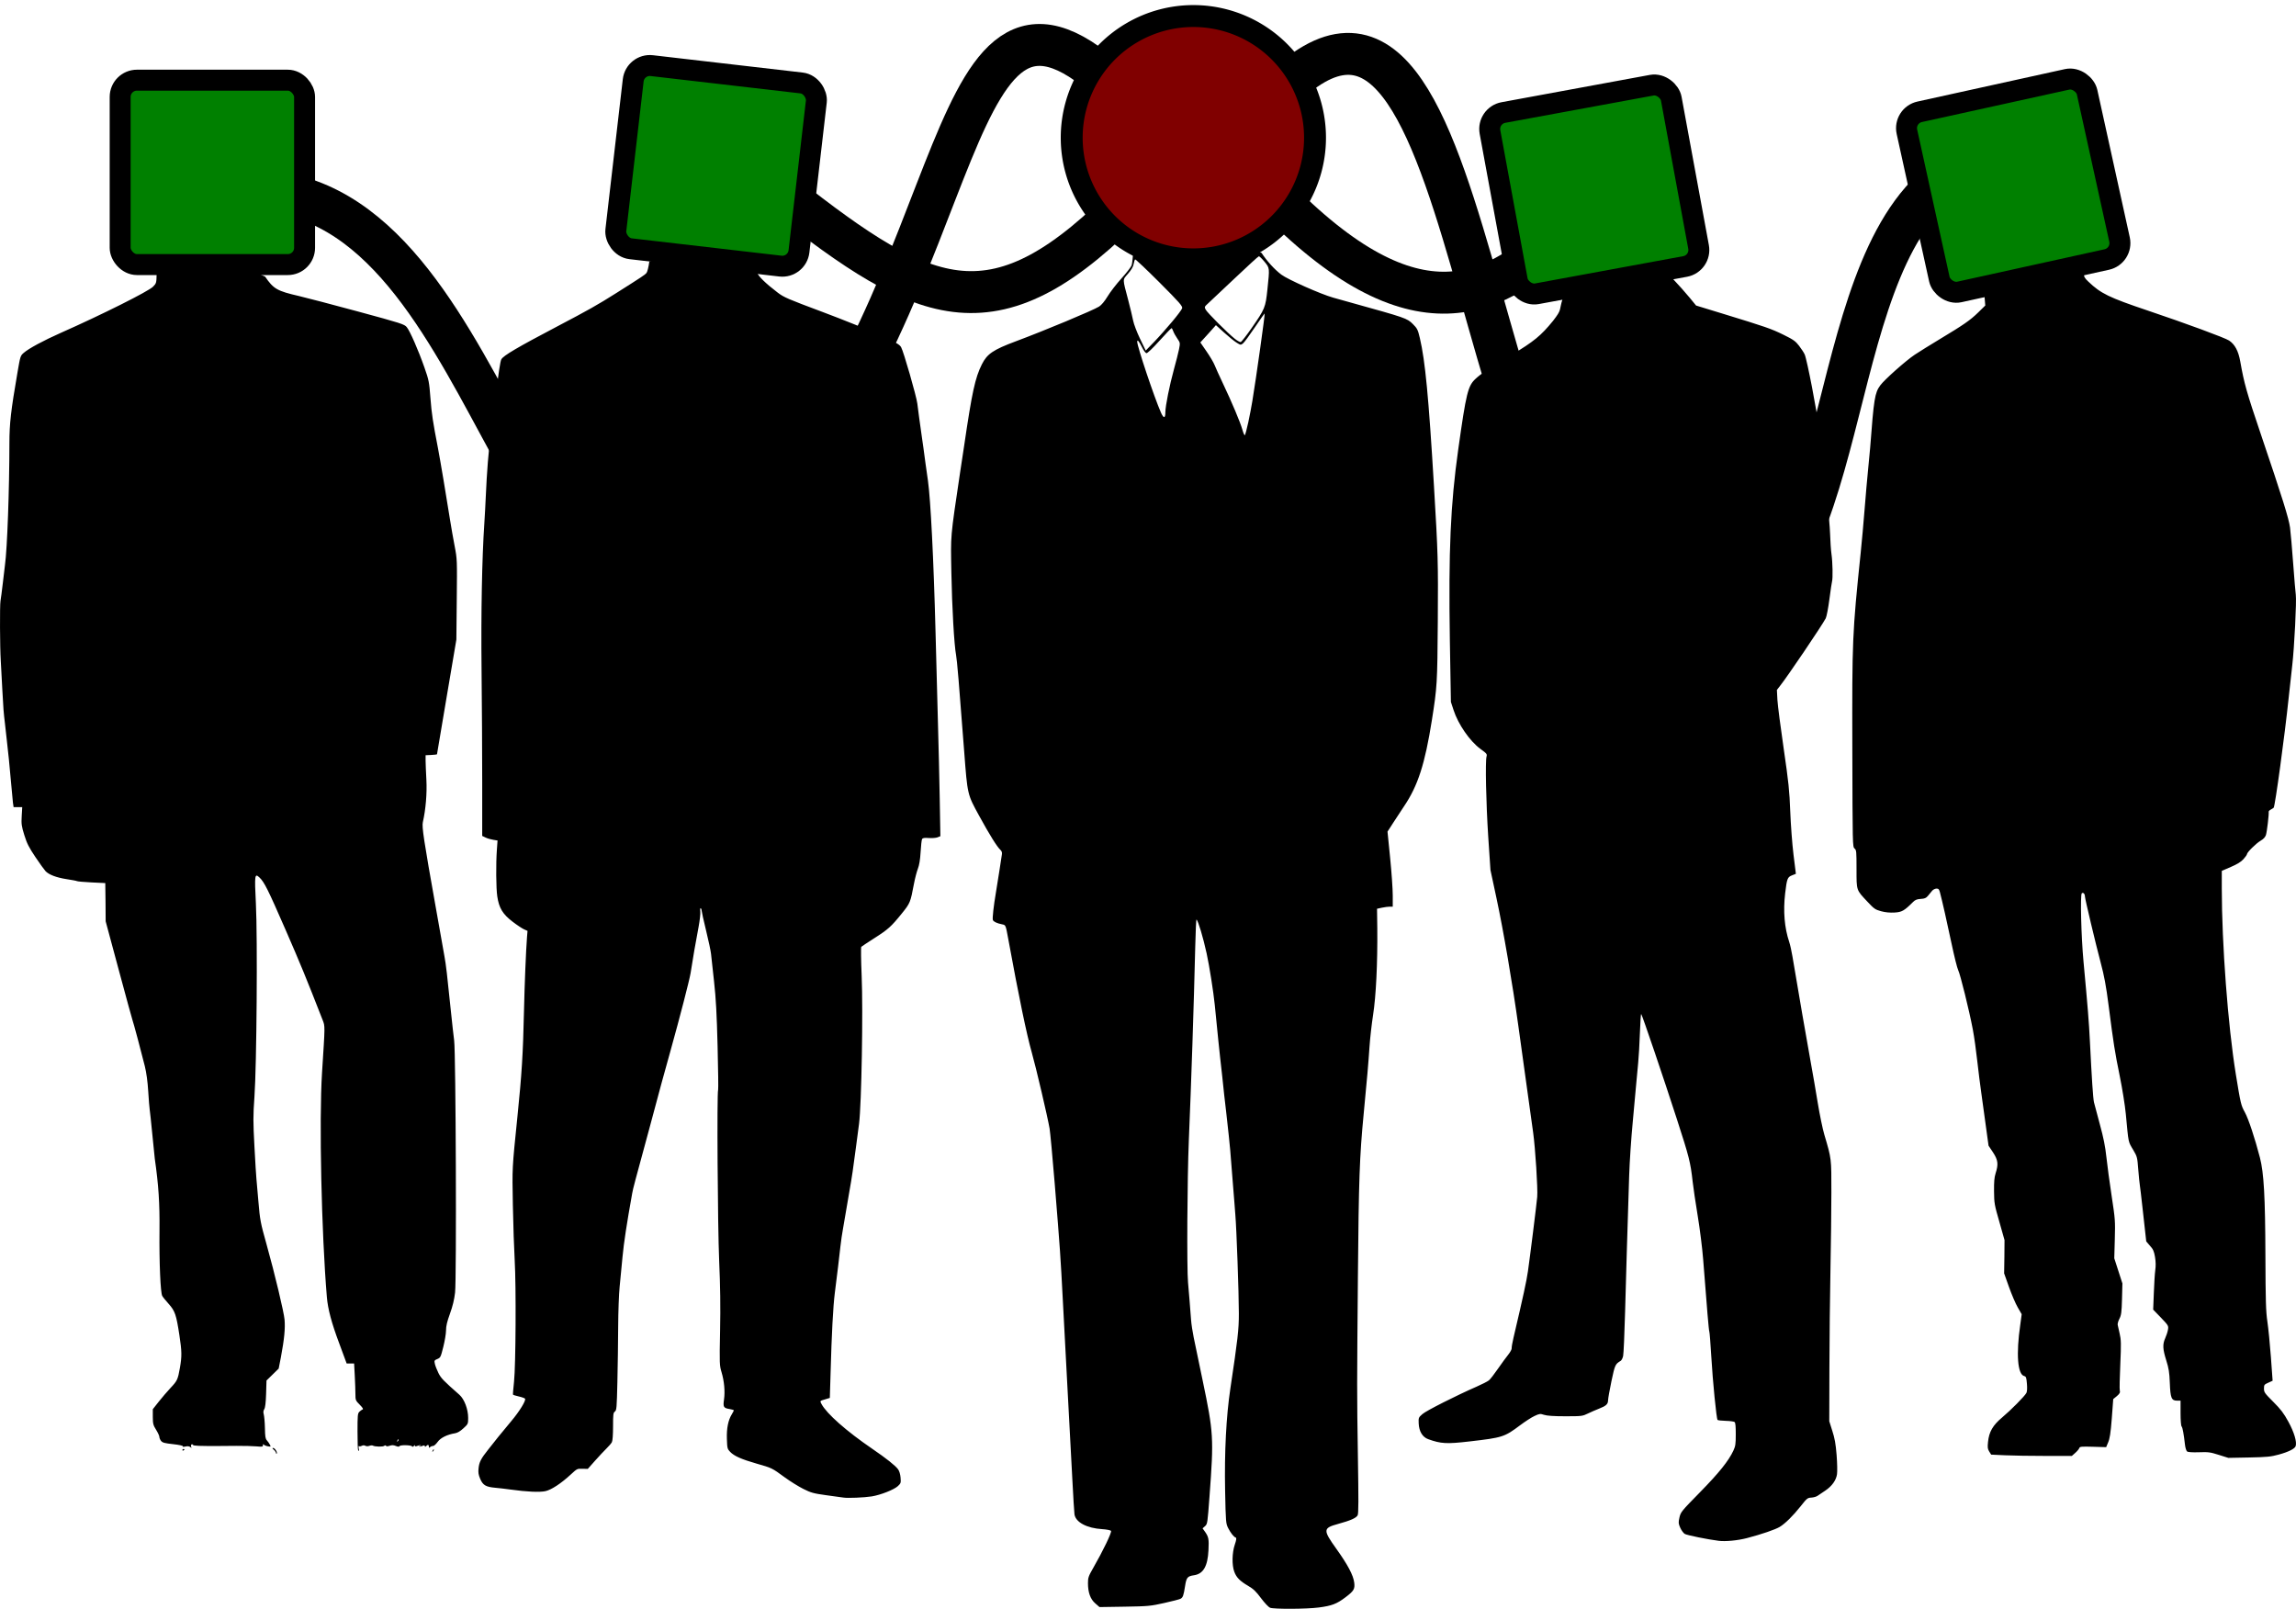
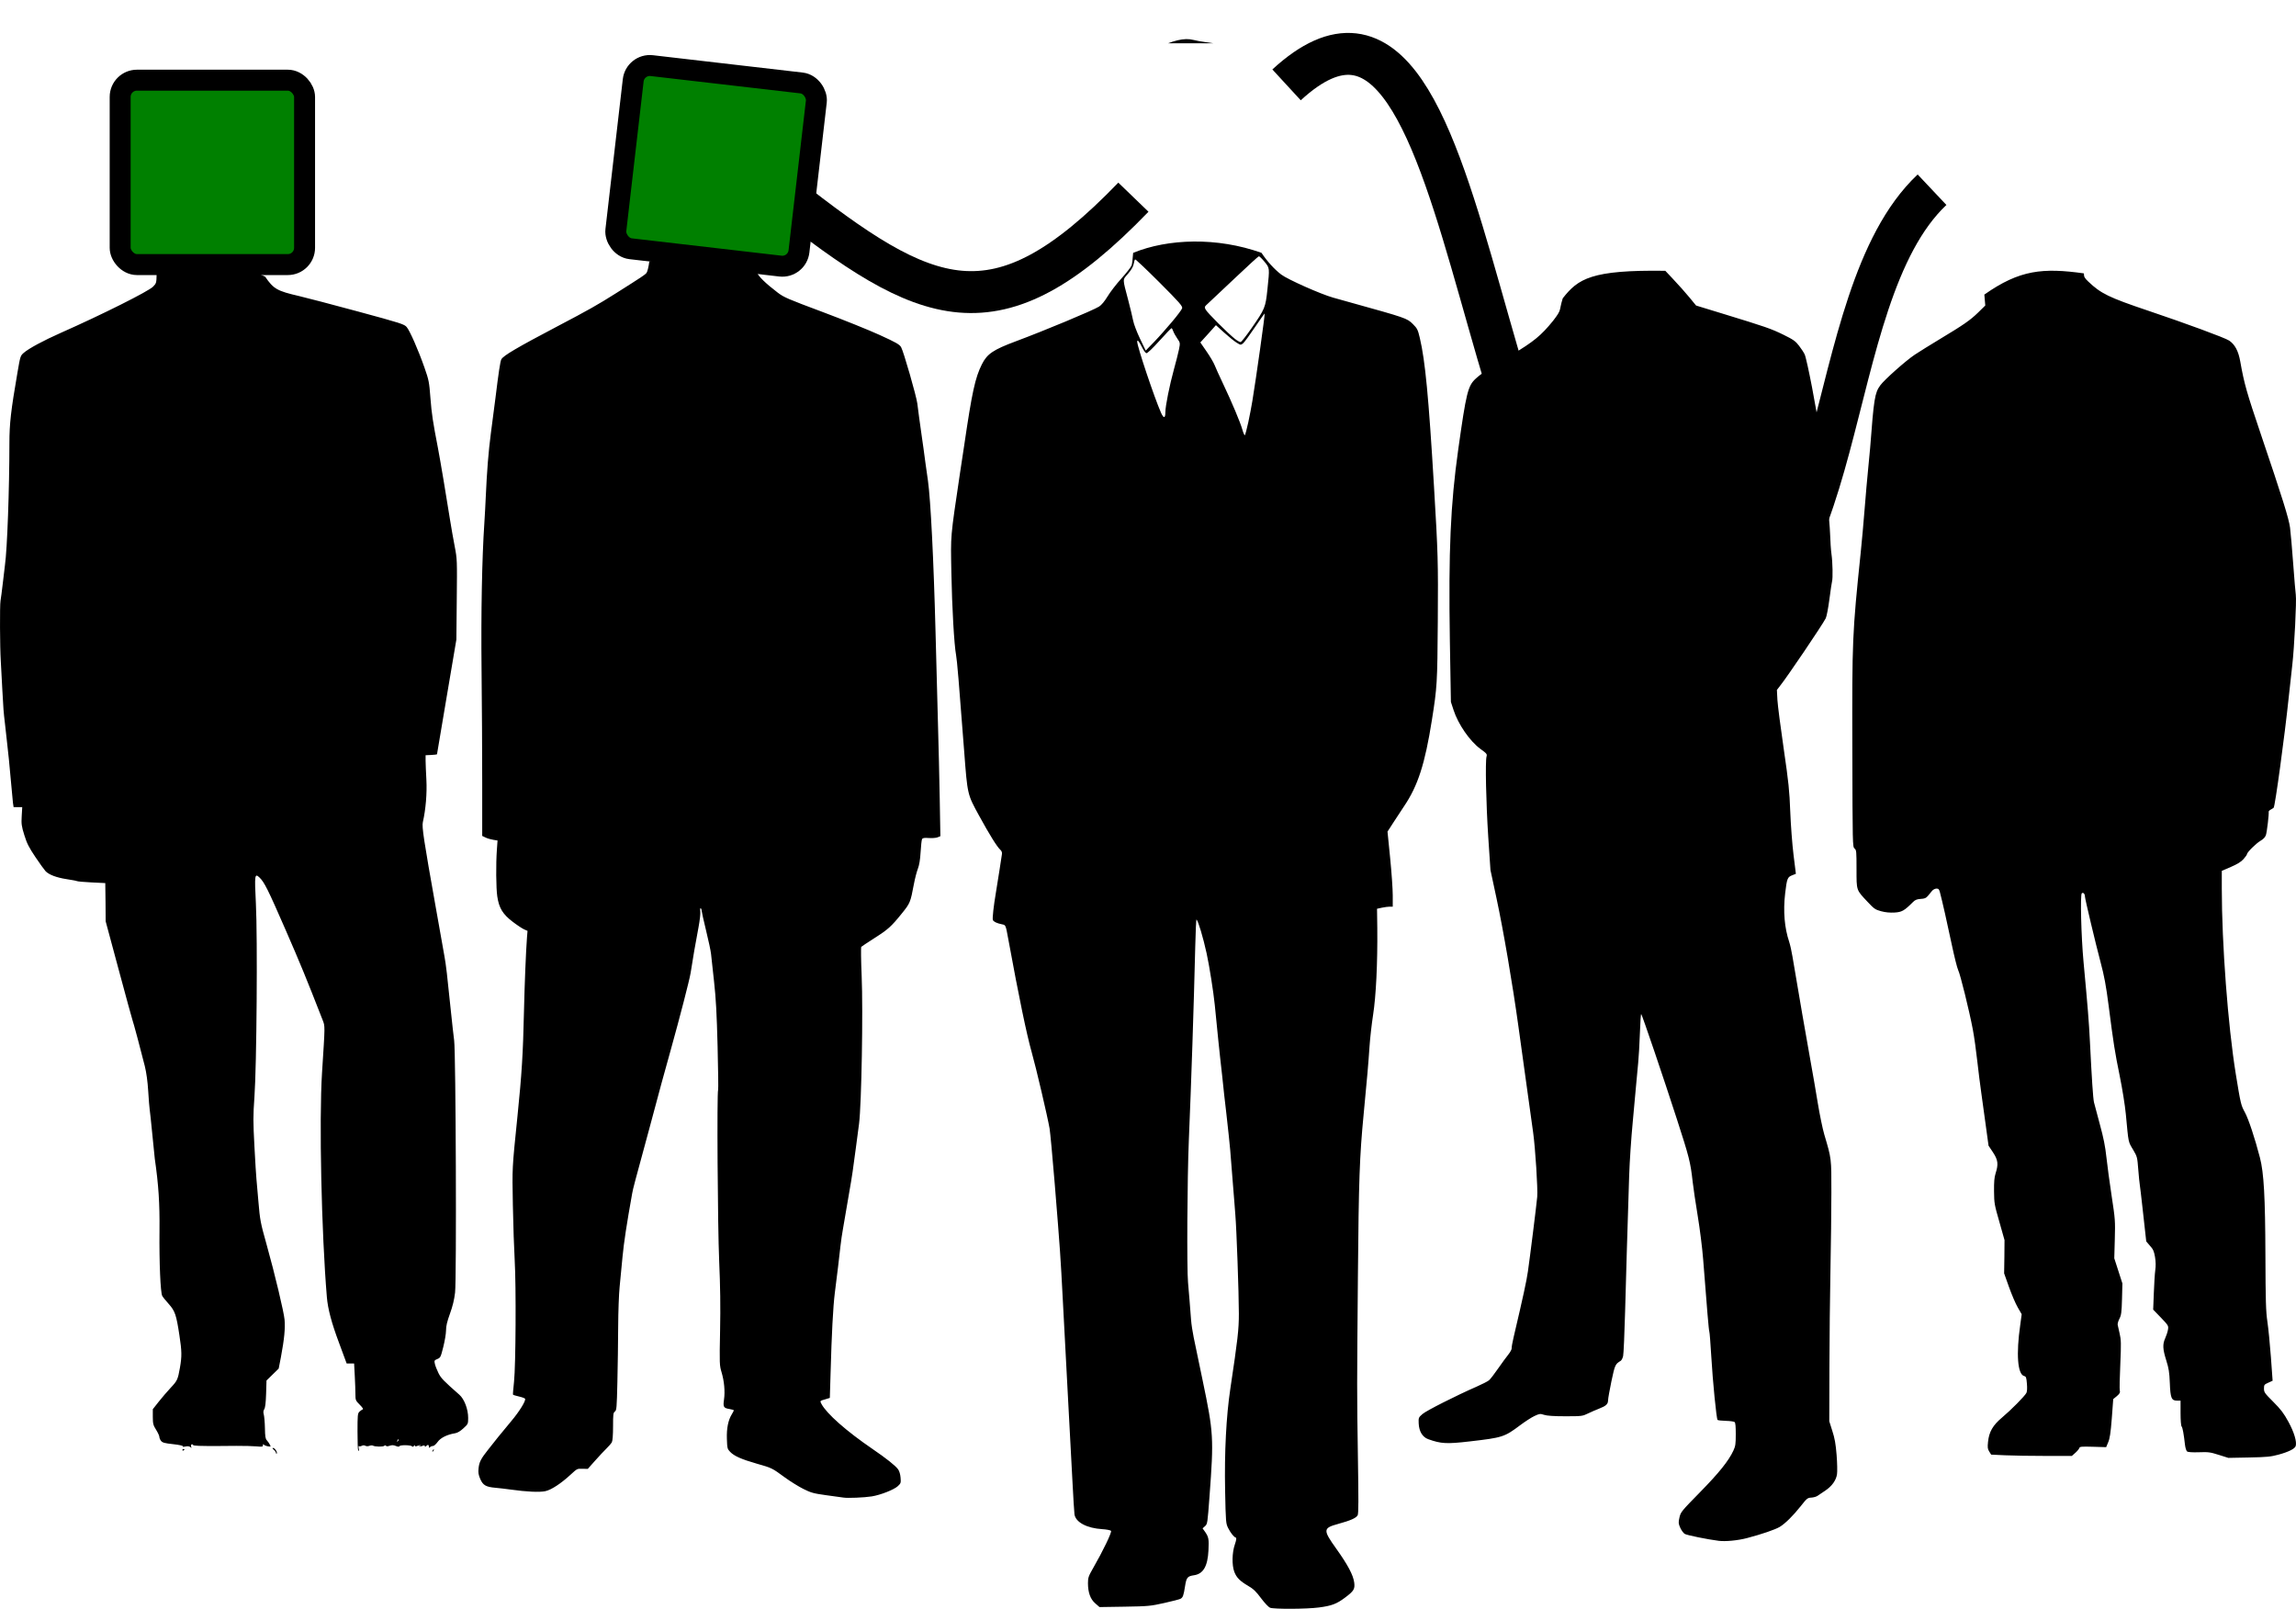
<svg xmlns="http://www.w3.org/2000/svg" version="1.0" width="547.822" height="383.865" id="svg2">
  <defs id="defs4" />
-   <path d="M 266.773,21.469 C 224.138,-19.948 232.665,67.758 179.676,125.011 126.687,182.263 123.134,58.5 68.868,46.441" id="path2993" style="fill:none;stroke:#000000;stroke-width:10;stroke-linecap:butt;stroke-linejoin:miter;stroke-miterlimit:4;stroke-opacity:1;stroke-dasharray:none" />
  <path d="m 186.984,46.441 c 34.108,26.799 50.553,34.717 83.443,0.609" id="path2989" style="fill:none;stroke:#000000;stroke-width:10;stroke-linecap:butt;stroke-linejoin:miter;stroke-miterlimit:4;stroke-opacity:1;stroke-dasharray:none" />
-   <path d="m 300.271,42.786 c 35.222,38.18 54.939,29.61 72.479,12.79" id="path2991" style="fill:none;stroke:#000000;stroke-width:10;stroke-linecap:butt;stroke-linejoin:miter;stroke-miterlimit:4;stroke-opacity:1;stroke-dasharray:none" />
  <path d="m 306.971,20.251 c 49.378,-45.471 41.847,133.755 95.624,130.341 40.061,-2.543 30.655,-79.169 58.384,-105.326" id="path2995" style="fill:none;stroke:#000000;stroke-width:10;stroke-linecap:butt;stroke-linejoin:miter;stroke-miterlimit:4;stroke-opacity:1;stroke-dasharray:none" />
  <path d="m 282.994,9.333 c -1.245,0.03 -2.691,0.38 -4.312,1 l 10.844,0 c -0.691,-0.115 -1.402,-0.232 -2.094,-0.312 -0.726,-0.085 -1.961,-0.31 -2.719,-0.5 -0.528,-0.133 -1.096,-0.203 -1.719,-0.188 z m -128.062,53.062 c -0.177,1.319 -0.487,2.52 -0.688,2.75 -0.378,0.434 -0.949,0.831 -7.25,4.812 -4.476,2.828 -6.596,4.017 -13.938,7.875 -9.611,5.05 -12.962,7.018 -13.438,7.906 -0.269,0.502 -0.674,3.284 -1.406,9.25 -0.259,2.112 -0.766,5.898 -1.094,8.406 -0.577,4.41 -0.939,8.987 -1.219,15.25 -0.074,1.65 -0.219,4.495 -0.344,6.344 -0.546,8.124 -0.805,21.101 -0.656,34.812 0.084,7.79 0.156,19.9 0.156,26.906 l 0,12.75 0.844,0.406 c 0.464,0.221 1.303,0.445 1.844,0.531 l 0.969,0.156 -0.156,2.188 c -0.25,3.409 -0.197,9.23 0.094,11.156 0.421,2.788 1.292,4.221 3.656,6.031 1.1,0.842 2.346,1.662 2.781,1.844 l 0.781,0.344 -0.125,1.5 c -0.251,3.105 -0.585,11.548 -0.719,17.562 -0.232,10.432 -0.53,15.077 -1.562,25.219 -1.287,12.64 -1.257,12.049 -1.094,21.125 0.085,4.753 0.293,10.679 0.438,13.188 0.358,6.209 0.253,25.075 -0.156,28.938 -0.175,1.65 -0.293,3.048 -0.25,3.125 0.043,0.077 0.676,0.274 1.406,0.438 0.73,0.163 1.396,0.413 1.469,0.531 0.269,0.435 -1.337,3.04 -3.281,5.344 -1.101,1.305 -2.5,2.997 -3.094,3.75 -0.594,0.753 -1.679,2.119 -2.406,3.031 -1.764,2.213 -2.158,3.001 -2.312,4.5 -0.102,0.989 -0.025,1.528 0.406,2.531 0.636,1.478 1.349,1.899 3.562,2.094 0.753,0.066 2.43,0.253 3.75,0.438 3.747,0.524 6.829,0.673 8.219,0.375 1.42,-0.305 3.743,-1.825 6.094,-4 1.467,-1.358 1.516,-1.388 2.75,-1.344 l 1.281,0.031 1.75,-1.969 c 0.962,-1.081 2.174,-2.378 2.719,-2.906 0.545,-0.528 1.129,-1.212 1.281,-1.5 0.17,-0.321 0.281,-1.762 0.281,-3.75 0,-2.881 0.043,-3.284 0.438,-3.562 0.407,-0.288 0.45,-0.87 0.594,-7.031 0.086,-3.697 0.172,-9.654 0.188,-13.219 0.016,-3.565 0.173,-7.818 0.344,-9.469 0.17,-1.65 0.475,-4.88 0.688,-7.156 0.322,-3.442 1.004,-7.884 2.312,-15.188 0.222,-1.241 0.539,-2.383 4.094,-15.469 1.435,-5.281 2.746,-10.211 2.938,-10.938 0.192,-0.726 1.162,-4.217 2.156,-7.781 2.197,-7.879 4.449,-16.584 4.75,-18.375 0.122,-0.726 0.339,-2.017 0.469,-2.875 0.231,-1.524 0.398,-2.51 1.438,-8.156 0.28,-1.518 0.47,-3.161 0.406,-3.656 -0.065,-0.506 -0.028,-0.857 0.094,-0.781 0.119,0.074 0.219,0.308 0.219,0.531 7e-5,0.223 0.474,2.389 1.062,4.781 0.589,2.393 1.119,4.896 1.188,5.594 0.068,0.698 0.395,3.677 0.719,6.594 0.452,4.072 0.645,7.666 0.844,15.469 0.142,5.589 0.198,10.256 0.125,10.375 -0.308,0.498 -0.111,32.5 0.25,40.781 0.268,6.146 0.336,10.819 0.219,16.719 -0.155,7.85 -0.136,8.249 0.344,9.844 0.639,2.124 0.871,4.6 0.594,6.531 -0.256,1.786 -0.123,2.047 1.344,2.281 0.537,0.086 1,0.231 1,0.312 0,0.082 -0.216,0.495 -0.469,0.906 -0.883,1.44 -1.275,3.374 -1.188,5.906 0.078,2.246 0.108,2.391 0.781,3.094 0.944,0.985 2.685,1.766 6.344,2.812 3.629,1.038 3.599,1.012 6.656,3.25 1.334,0.977 3.36,2.229 4.469,2.781 1.797,0.895 2.365,1.074 5.469,1.5 1.914,0.263 3.764,0.504 4.094,0.562 0.923,0.165 4.981,0.005 6.75,-0.281 2.153,-0.348 5.332,-1.611 6.25,-2.469 0.706,-0.66 0.728,-0.789 0.625,-2.031 -0.067,-0.806 -0.302,-1.574 -0.594,-1.969 -0.662,-0.896 -2.768,-2.572 -6.094,-4.844 -6.27,-4.284 -10.948,-8.419 -12.188,-10.75 -0.397,-0.746 -0.383,-0.727 0.875,-1.094 l 1.125,-0.344 0.188,-6.219 c 0.237,-8.765 0.588,-15.594 1,-18.812 0.552,-4.319 1.091,-8.796 1.344,-11.156 0.127,-1.188 0.399,-3.038 0.594,-4.094 0.195,-1.056 0.517,-2.933 0.719,-4.188 0.202,-1.254 0.581,-3.485 0.844,-4.938 0.524,-2.895 0.969,-5.895 1.531,-10.312 0.202,-1.584 0.551,-4.148 0.75,-5.688 0.593,-4.598 0.98,-26.967 0.625,-35.281 -0.159,-3.724 -0.196,-6.837 -0.094,-6.938 0.102,-0.101 1.478,-1.023 3.062,-2.031 3.332,-2.121 4.064,-2.776 6.594,-5.906 2.006,-2.482 2.079,-2.66 2.906,-7.062 0.248,-1.32 0.671,-2.938 0.938,-3.625 0.328,-0.843 0.55,-2.14 0.656,-3.969 0.087,-1.491 0.238,-2.887 0.344,-3.094 0.151,-0.295 0.5,-0.358 1.594,-0.281 0.767,0.054 1.709,-0.008 2.094,-0.156 l 0.688,-0.281 -0.156,-8.938 c -0.086,-4.913 -0.274,-12.723 -0.406,-17.344 -0.132,-4.621 -0.393,-14.714 -0.594,-22.438 -0.451,-17.362 -1.17,-31.553 -1.812,-36.125 -0.13,-0.924 -0.394,-2.801 -0.594,-4.188 -0.2,-1.386 -0.406,-2.972 -0.469,-3.5 -0.063,-0.528 -0.242,-1.701 -0.375,-2.625 -0.473,-3.28 -0.941,-6.76 -1.094,-8.063 -0.203,-1.723 -3.3,-12.484 -3.875,-13.469 -0.374,-0.641 -1.186,-1.111 -5.125,-2.906 -2.572,-1.172 -8.705,-3.649 -13.656,-5.5 -8.242,-3.082 -9.149,-3.452 -10.688,-4.625 -2.894,-2.206 -4.629,-3.908 -4.938,-4.844 -8.941,-5.507 -15.121,-5.437 -25.656,-2.562 z m 115.438,-2.062 c -0.104,1.405 -0.244,2.677 -0.375,3 -0.168,0.415 -1.253,1.823 -2.438,3.125 -1.184,1.302 -2.656,3.22 -3.281,4.25 -0.724,1.193 -1.467,2.081 -2.031,2.438 -1.457,0.92 -12.995,5.727 -19.844,8.281 -5.448,2.032 -6.872,3.01 -8.125,5.5 -1.607,3.194 -2.362,6.678 -4.219,19.344 -0.271,1.848 -0.736,4.811 -1,6.594 -2.346,15.828 -2.232,14.526 -2.062,23.781 0.153,8.348 0.67,17.279 1.125,19.656 0.229,1.197 0.696,6.709 1.938,23.062 0.783,10.312 0.749,10.147 3.562,15.281 2.506,4.573 4.272,7.41 5.062,8.125 0.317,0.287 0.443,0.64 0.375,1.062 -0.056,0.348 -0.321,2.093 -0.594,3.875 -0.273,1.782 -0.654,4.159 -0.844,5.281 -0.541,3.203 -0.872,6.131 -0.719,6.531 0.151,0.394 0.957,0.789 2.188,1.031 0.885,0.175 0.862,0.106 1.5,3.594 2.529,13.821 4.398,22.778 5.562,26.875 1.041,3.664 3.782,15.376 4.281,18.25 0.138,0.792 0.697,6.69 1.219,13.094 1.304,16.007 1.39,17.345 1.938,27.844 0.265,5.083 0.796,15.176 1.188,22.438 0.391,7.261 0.885,16.504 1.094,20.531 0.208,4.027 0.43,7.695 0.5,8.156 0.288,1.899 2.955,3.308 6.625,3.531 1.021,0.062 1.965,0.251 2.094,0.406 0.249,0.301 -1.924,4.818 -4.281,8.906 -1.109,1.924 -1.219,2.298 -1.219,3.562 0,2.246 0.573,3.832 1.75,4.844 l 1,0.875 6,-0.094 c 5.682,-0.09 6.179,-0.15 9.438,-0.875 1.893,-0.421 3.638,-0.873 3.875,-1 0.592,-0.317 0.751,-0.76 1.094,-2.969 0.332,-2.139 0.565,-2.418 2.156,-2.656 2.2,-0.33 3.249,-2.141 3.438,-5.938 0.132,-2.674 0.048,-3.153 -0.781,-4.375 l -0.625,-0.875 0.594,-0.531 c 0.568,-0.513 0.587,-0.727 1.062,-7.125 1.038,-13.954 0.974,-15.135 -1.656,-27.719 -0.911,-4.359 -1.863,-8.964 -2.125,-10.219 -0.262,-1.254 -0.547,-3.131 -0.625,-4.188 -0.171,-2.315 -0.56,-7.226 -0.719,-8.875 -0.31,-3.227 -0.192,-24.887 0.188,-33.875 0.584,-13.825 1.196,-32.22 1.531,-46.281 0.087,-3.671 0.217,-6.575 0.312,-6.469 0.432,0.482 1.562,4.236 2.406,8.094 0.653,2.985 1.636,9.227 1.938,12.25 0.687,6.901 1.166,11.697 1.281,12.594 0.059,0.462 0.294,2.488 0.5,4.469 0.206,1.98 0.411,3.975 0.469,4.438 0.058,0.462 0.292,2.398 0.5,4.312 0.208,1.914 0.467,4.35 0.594,5.406 0.127,1.056 0.278,2.611 0.344,3.469 0.205,2.679 0.632,8.051 0.719,9.031 0.046,0.515 0.161,1.906 0.25,3.094 0.089,1.188 0.199,2.656 0.25,3.25 0.289,3.353 0.843,18.721 0.844,23.625 4.5e-4,3.877 -0.266,6.126 -2.031,17.906 -0.988,6.591 -1.429,15.179 -1.25,24.312 0.151,7.688 0.188,7.9 0.75,9 0.594,1.162 1.334,2.09 1.812,2.25 0.189,0.063 0.117,0.582 -0.25,1.656 -0.662,1.938 -0.715,4.88 -0.125,6.469 0.519,1.397 1.332,2.214 3.312,3.375 1.293,0.758 1.881,1.341 3.094,2.969 0.831,1.115 1.795,2.123 2.125,2.25 0.945,0.362 8.708,0.326 11.656,-0.062 3.065,-0.404 4.231,-0.836 6.312,-2.406 2.025,-1.527 2.304,-1.988 2.125,-3.5 -0.211,-1.779 -1.535,-4.265 -4.25,-8.062 -3.255,-4.553 -3.228,-4.975 0.406,-5.969 2.937,-0.803 4.305,-1.405 4.656,-2.062 0.223,-0.416 0.223,-3.601 0.062,-13.875 -0.245,-15.613 -0.226,-16.727 0,-43.125 0.197,-23.093 0.394,-28.567 1.375,-38.75 0.85,-8.825 1.105,-11.809 1.406,-16.219 0.126,-1.848 0.496,-5.193 0.844,-7.438 0.695,-4.489 1.081,-12.202 1,-20.688 l -0.062,-4.625 1.156,-0.25 c 0.641,-0.137 1.485,-0.25 1.875,-0.25 l 0.719,0 0,-2.688 c 9.8e-4,-1.485 -0.278,-5.532 -0.625,-8.969 l -0.625,-6.25 1.375,-2.125 c 0.76,-1.184 1.914,-2.95 2.562,-3.906 3.312,-4.879 5.001,-10.116 6.656,-20.594 1.244,-7.872 1.3,-8.671 1.406,-23.531 0.102,-14.278 0.049,-16.165 -0.906,-32.156 -1.281,-21.457 -2.09,-29.964 -3.375,-35.438 -0.473,-2.016 -0.629,-2.317 -1.656,-3.344 -1.403,-1.403 -1.731,-1.495 -14.781,-5.125 -1.188,-0.331 -3.096,-0.864 -4.25,-1.188 -2.971,-0.834 -10.856,-4.344 -12.375,-5.5 -1.686,-1.283 -3.448,-3.246 -4.719,-5.188 -10.607,-3.788 -22.291,-3.409 -30.625,0 z m -233,5.125 c -0.044,2.066 -0.079,2.148 -0.844,2.938 -1.075,1.111 -12.181,6.672 -22.031,11.031 -4.069,1.801 -7.617,3.71 -8.812,4.75 -0.836,0.727 -0.837,0.787 -1.531,4.812 -1.547,8.97 -1.904,12.08 -1.906,16.719 -0.005,11.112 -0.522,25.341 -1.062,29.125 -0.057,0.396 -0.281,2.304 -0.5,4.219 -0.219,1.914 -0.477,3.85 -0.562,4.312 -0.189,1.023 -0.142,11.198 0.062,14.25 0.081,1.211 0.243,4.359 0.375,7 0.212,4.229 0.31,5.435 0.625,8.031 0.04,0.33 0.255,2.238 0.469,4.219 0.214,1.98 0.415,3.916 0.469,4.312 0.054,0.396 0.265,2.655 0.469,5.031 0.204,2.376 0.427,4.783 0.5,5.344 l 0.156,1.031 1.031,0 1.031,0 -0.125,2.125 c -0.108,1.9 -0.054,2.376 0.625,4.562 0.623,2.006 1.1,2.93 2.656,5.25 1.041,1.552 2.131,3.053 2.406,3.344 0.799,0.844 2.607,1.535 5.031,1.906 1.238,0.189 2.343,0.391 2.469,0.469 0.126,0.078 1.705,0.228 3.5,0.312 l 3.25,0.156 0.062,4.562 0.031,4.562 3.156,11.719 c 1.738,6.45 3.194,11.784 3.25,11.875 0.128,0.206 2.148,7.754 2.938,10.969 0.383,1.558 0.669,3.663 0.812,6 0.121,1.98 0.278,3.916 0.344,4.312 0.066,0.396 0.353,3.043 0.625,5.875 0.272,2.832 0.536,5.472 0.594,5.875 0.906,6.273 1.19,10.665 1.125,17.188 -0.076,7.664 0.23,14.766 0.656,15.562 0.155,0.29 0.86,1.15 1.562,1.938 1.492,1.672 1.794,2.585 2.531,7.438 0.585,3.851 0.61,5.01 0.125,7.781 -0.497,2.84 -0.648,3.108 -2.25,4.812 -0.763,0.812 -2.026,2.291 -2.812,3.281 l -1.406,1.781 0,1.844 c 0.01,1.642 0.095,1.958 0.781,3.062 0.423,0.68 0.781,1.447 0.781,1.688 0,0.241 0.175,0.683 0.406,0.969 0.348,0.43 0.844,0.561 2.875,0.781 1.419,0.154 2.394,0.368 2.312,0.5 -0.085,0.138 0.165,0.163 0.625,0.062 0.5,-0.11 0.896,-0.086 1.156,0.125 0.342,0.278 0.352,0.294 0.219,-0.062 -0.174,-0.463 0.194,-0.832 0.438,-0.438 0.136,0.22 1.458,0.275 6.469,0.25 0.264,-10e-4 1.995,-0.021 3.844,-0.031 1.848,-0.01 4.05,0.049 4.875,0.125 1.327,0.123 1.497,0.095 1.5,-0.281 0.002,-0.26 0.08,-0.316 0.188,-0.156 0.097,0.144 0.505,0.322 0.938,0.406 0.751,0.146 0.795,0.137 0.531,-0.375 -0.152,-0.294 -0.479,-0.767 -0.719,-1.031 -0.355,-0.391 -0.431,-0.922 -0.469,-2.969 -0.026,-1.382 -0.169,-2.857 -0.281,-3.25 -0.143,-0.498 -0.103,-0.871 0.125,-1.219 0.219,-0.334 0.371,-1.526 0.438,-3.656 l 0.094,-3.188 1.469,-1.438 1.438,-1.406 0.531,-2.719 c 0.825,-4.401 1.047,-6.874 0.875,-8.938 -0.148,-1.774 -2.302,-10.849 -4.312,-18.031 -1.418,-5.066 -1.555,-5.683 -1.938,-10.25 -0.207,-2.468 -0.407,-4.872 -0.469,-5.375 -0.062,-0.503 -0.272,-3.959 -0.469,-7.656 -0.319,-5.996 -0.328,-7.271 0,-11.875 0.533,-7.485 0.761,-37.875 0.344,-46.156 -0.342,-6.798 -0.284,-7.247 0.844,-6.188 1.159,1.089 2.022,2.821 6.188,12.375 3.59,8.234 5.003,11.673 8.875,21.594 0.624,1.598 0.611,1.115 -0.125,12.625 -0.723,11.319 -0.133,38.262 1.156,53.562 0.239,2.833 1.131,6.171 2.906,10.906 l 1.812,4.906 0.906,0 0.875,0 0.156,2.906 c 0.086,1.605 0.156,3.584 0.156,4.406 0,1.437 0.05,1.545 1.031,2.531 0.702,0.706 0.915,1.047 0.688,1.125 -0.182,0.062 -0.534,0.315 -0.781,0.562 -0.406,0.406 -0.438,0.884 -0.438,4.75 0,2.355 0.068,4.349 0.156,4.438 0.25,0.25 0.253,0.205 0.125,-0.5 -0.066,-0.363 -0.039,-0.594 0.062,-0.5 0.101,0.094 0.408,0.07 0.656,-0.062 0.287,-0.154 0.587,-0.175 0.844,-0.031 0.246,0.138 0.62,0.164 0.969,0.031 0.315,-0.12 0.692,-0.157 0.844,-0.062 0.45,0.278 2.401,0.326 2.719,0.062 0.192,-0.159 0.341,-0.156 0.438,0 0.096,0.155 0.402,0.134 0.875,-0.031 0.532,-0.185 0.927,-0.162 1.469,0.062 0.511,0.212 0.765,0.209 0.875,0.031 0.197,-0.319 2.754,-0.265 3,0.062 0.113,0.151 0.258,0.132 0.406,-0.094 0.152,-0.231 0.248,-0.283 0.25,-0.094 0.003,0.219 0.154,0.241 0.625,0.062 0.348,-0.132 0.68,-0.195 0.75,-0.125 0.07,0.07 -0.011,0.156 -0.188,0.156 -0.176,0 -0.257,0.055 -0.188,0.125 0.07,0.07 0.402,0.007 0.75,-0.125 0.462,-0.176 0.625,-0.174 0.625,0.031 0,0.213 0.095,0.217 0.312,0 0.406,-0.406 0.656,-0.353 0.656,0.125 0,0.317 0.057,0.349 0.281,0.125 0.158,-0.158 0.49,-0.281 0.719,-0.281 0.229,0 0.722,-0.448 1.094,-0.969 0.707,-0.99 2.29,-1.764 4.156,-2.062 0.607,-0.097 1.262,-0.51 2,-1.188 1.083,-0.995 1.125,-1.031 1.125,-2.469 0,-2.086 -0.913,-4.493 -2.094,-5.531 -3.799,-3.34 -4.396,-3.954 -5,-5.188 -0.352,-0.719 -0.737,-1.684 -0.844,-2.156 -0.183,-0.812 -0.144,-0.879 0.594,-1.188 0.739,-0.309 0.803,-0.469 1.406,-2.875 0.35,-1.397 0.656,-3.167 0.656,-3.938 0,-1.027 0.249,-2.103 0.938,-4 0.648,-1.784 1.022,-3.346 1.219,-5.031 0.379,-3.249 0.183,-57.106 -0.219,-60.156 -0.148,-1.122 -0.487,-4.144 -0.75,-6.719 -0.919,-9.01 -1.206,-11.438 -1.562,-13.344 -0.198,-1.056 -0.514,-2.874 -0.719,-4.062 -0.205,-1.188 -0.814,-4.592 -1.344,-7.562 -2.909,-16.309 -3.347,-19.288 -3.094,-20.406 0.695,-3.066 1.013,-6.908 0.844,-10.094 -0.095,-1.782 -0.186,-3.836 -0.188,-4.562 l 0,-1.312 1.344,-0.062 c 0.743,-0.04 1.375,-0.112 1.375,-0.156 0,-0.045 1.034,-6.211 2.312,-13.719 l 2.312,-13.656 0.094,-9.562 c 0.093,-9.43 0.1,-9.598 -0.5,-12.719 -0.334,-1.74 -0.847,-4.624 -1.125,-6.406 -0.793,-5.08 -2.34,-14.29 -2.875,-17.062 -1.192,-6.181 -1.484,-8.043 -1.781,-11.875 -0.299,-3.855 -0.364,-4.252 -1.438,-7.312 -1.468,-4.185 -3.456,-8.705 -4.219,-9.625 -0.562,-0.678 -1.279,-0.919 -11.625,-3.719 -6.073,-1.643 -12.412,-3.307 -14.062,-3.688 -5.241,-1.208 -6.088,-1.69 -8.094,-4.625 -7.876,-3.914 -16.529,-4.133 -25.906,-0.562 z m 263,-4.312 c 0.13,0 0.749,0.587 1.344,1.312 1.26,1.536 1.23,1.443 0.688,6.625 -0.449,4.29 -0.587,4.617 -3.781,9.219 -1.237,1.782 -2.41,3.279 -2.594,3.312 -0.184,0.034 -0.812,-0.31 -1.406,-0.781 -1.681,-1.333 -6.544,-6.201 -6.938,-6.938 -0.343,-0.642 -0.332,-0.699 0.594,-1.531 0.525,-0.472 3.402,-3.183 6.406,-6.031 3.005,-2.849 5.557,-5.188 5.688,-5.188 z m -29.531,0.75 c 0.096,-0.059 2.702,2.388 5.781,5.469 4.863,4.867 5.567,5.696 5.438,6.188 -0.082,0.311 -1.156,1.735 -2.375,3.188 -1.219,1.452 -3.121,3.614 -4.25,4.781 l -2.062,2.125 -1.375,-2.844 c -0.749,-1.564 -1.472,-3.489 -1.625,-4.281 -0.153,-0.792 -0.685,-3.023 -1.188,-4.938 -1.381,-5.266 -1.389,-4.7 -0.031,-6.281 0.813,-0.947 1.231,-1.678 1.344,-2.344 0.09,-0.531 0.248,-1.003 0.344,-1.062 z m 126.5,2.719 c -17.678,-0.253 -20.807,1.891 -24.469,6.562 -0.983,3.144 -0.113,2.53 -2.312,5.375 -2.869,3.531 -4.567,4.923 -9.844,8.094 -5.718,3.436 -7.302,4.499 -8.625,5.719 -1.847,1.703 -2.251,3.313 -4.156,16.875 -1.846,13.138 -2.337,24.121 -2,45.594 l 0.25,14.656 0.625,1.906 c 1.103,3.413 3.885,7.456 6.438,9.312 1.499,1.09 1.602,1.225 1.438,1.812 -0.325,1.16 -0.114,11.06 0.406,19.125 l 0.531,7.938 1.438,6.719 c 1.632,7.604 3.825,20.403 5.25,30.719 0.529,3.829 1.45,10.518 2.062,14.875 0.613,4.357 1.254,9.023 1.438,10.344 0.516,3.717 1.141,13.471 0.969,15.344 -0.201,2.189 -1.731,14.386 -2.219,17.781 -0.328,2.28 -1.089,5.81 -3.438,15.812 -0.277,1.179 -0.474,2.319 -0.438,2.531 0.036,0.213 -0.31,0.88 -0.781,1.469 -0.471,0.589 -1.588,2.098 -2.469,3.375 -0.88,1.277 -1.858,2.553 -2.188,2.812 -0.33,0.259 -1.649,0.937 -2.938,1.5 -4.904,2.145 -11.985,5.725 -12.906,6.531 -0.932,0.815 -0.963,0.875 -0.906,2.219 0.082,1.93 0.909,3.29 2.281,3.781 3.053,1.093 4.35,1.175 9.906,0.531 7.799,-0.904 8.254,-1.034 12,-3.844 1.188,-0.891 2.73,-1.892 3.438,-2.219 1.199,-0.554 1.355,-0.589 2.281,-0.281 0.686,0.228 2.275,0.344 5.094,0.344 3.94,0 4.1,-0.034 5.375,-0.656 0.726,-0.354 1.93,-0.873 2.656,-1.156 1.691,-0.659 2.148,-1.08 2.156,-2 0.004,-0.409 0.369,-2.488 0.812,-4.594 0.815,-3.871 0.919,-4.055 2.188,-4.812 0.221,-0.132 0.479,-0.645 0.594,-1.156 0.115,-0.512 0.325,-5.265 0.469,-10.562 0.246,-9.058 0.501,-17.859 0.969,-32.438 0.11,-3.433 0.501,-9.154 0.844,-12.719 0.342,-3.565 0.714,-7.732 0.844,-9.25 0.13,-1.518 0.342,-3.777 0.469,-5.031 0.126,-1.254 0.317,-4.415 0.406,-7.031 0.089,-2.616 0.221,-4.67 0.312,-4.562 0.267,0.315 5.256,15.005 8.5,25.031 2.949,9.114 3.252,10.258 3.781,15 0.147,1.32 0.672,4.929 1.188,8.031 0.518,3.122 1.108,7.812 1.312,10.469 0.909,11.791 1.35,17.027 1.469,17.219 0.07,0.114 0.288,2.781 0.469,5.906 0.347,5.99 1.229,14.906 1.5,15.188 0.088,0.091 0.979,0.194 1.969,0.219 0.99,0.025 1.929,0.15 2.094,0.281 0.208,0.165 0.283,1.054 0.281,2.906 -0.002,2.312 -0.064,2.836 -0.562,3.906 -1.143,2.455 -3.418,5.298 -7.969,9.938 -4.433,4.519 -4.617,4.741 -4.906,6.031 -0.271,1.21 -0.253,1.442 0.188,2.438 0.268,0.605 0.753,1.267 1.062,1.469 0.483,0.314 5.511,1.329 8.125,1.656 1.594,0.199 4.496,-0.067 6.75,-0.656 3.462,-0.905 6.718,-2.023 7.781,-2.656 1.298,-0.772 3.217,-2.666 5.062,-5 1.432,-1.811 1.587,-1.953 2.5,-2 0.537,-0.028 1.209,-0.224 1.5,-0.438 0.291,-0.213 1.115,-0.753 1.812,-1.219 1.612,-1.076 2.594,-2.467 2.812,-3.906 0.094,-0.616 0.059,-2.679 -0.094,-4.594 -0.216,-2.705 -0.454,-4.009 -1.031,-5.781 l -0.719,-2.281 0.031,-12.594 c 0.018,-6.931 0.127,-17.524 0.25,-23.531 0.123,-6.007 0.216,-14.301 0.219,-18.438 0.006,-8.226 0.052,-7.978 -1.688,-13.844 -0.391,-1.32 -1.098,-4.724 -1.562,-7.562 -0.465,-2.839 -1.207,-7.151 -1.656,-9.594 -0.701,-3.808 -3.245,-18.461 -4.375,-25.312 -0.195,-1.184 -0.535,-2.769 -0.781,-3.5 -1.125,-3.34 -1.467,-7.326 -0.969,-11.562 0.415,-3.53 0.559,-3.894 1.625,-4.312 l 0.938,-0.375 -0.562,-4.531 c -0.306,-2.496 -0.661,-7.144 -0.781,-10.312 -0.19,-5.023 -0.388,-6.943 -1.562,-15 -0.741,-5.083 -1.421,-10.305 -1.5,-11.625 l -0.125,-2.406 0.75,-0.969 c 1.677,-2.082 10.017,-14.406 10.906,-16.125 0.211,-0.409 0.602,-2.468 0.875,-4.562 0.273,-2.094 0.554,-3.986 0.625,-4.219 0.22,-0.719 0.145,-4.632 -0.125,-6.469 -0.141,-0.96 -0.29,-3.218 -0.344,-5 -0.086,-2.864 -1.168,-13.147 -2.562,-24.594 -0.551,-4.52 -2.945,-16.915 -3.5,-18.125 -0.212,-0.462 -0.821,-1.382 -1.344,-2.062 -0.818,-1.065 -1.314,-1.447 -3.719,-2.625 -2.96,-1.451 -4.25,-1.891 -14.406,-5 l -6.438,-1.969 -1.562,-1.906 c -0.86,-1.048 -2.706,-3.13 -4.125,-4.625 z m 76.125,5.688 0.219,2.594 -1.719,1.688 c -1.899,1.847 -3.4,2.885 -9.25,6.406 -2.15,1.294 -4.787,2.932 -5.875,3.656 -2.112,1.405 -7.234,5.958 -8.219,7.312 -1.308,1.798 -1.516,3.189 -2.406,14.906 -0.075,0.99 -0.303,3.367 -0.5,5.281 -0.197,1.914 -0.565,6.081 -0.812,9.25 -0.247,3.169 -0.671,7.863 -0.938,10.438 -2.014,19.457 -2.065,20.759 -2,47.062 0.057,22.82 0.059,23.17 0.531,23.562 0.448,0.372 0.468,0.681 0.469,4.906 0.001,5.233 -0.086,4.916 2.625,7.812 1.569,1.677 1.845,1.87 3.25,2.25 1.017,0.275 2.076,0.375 3.188,0.312 1.762,-0.1 2.324,-0.42 4.438,-2.531 0.496,-0.495 0.936,-0.669 1.812,-0.719 0.919,-0.052 1.267,-0.183 1.719,-0.719 0.311,-0.368 0.75,-0.922 1,-1.219 0.25,-0.297 0.737,-0.531 1.062,-0.531 0.482,0 0.617,0.174 0.812,0.906 0.525,1.964 1.701,7.149 2.781,12.281 0.625,2.971 1.329,5.788 1.562,6.25 0.5,0.991 2.627,9.578 3.5,14.188 0.337,1.777 0.803,5.155 1.062,7.531 0.26,2.376 0.707,5.839 0.969,7.688 0.262,1.848 0.749,5.429 1.094,7.938 l 0.625,4.562 1.062,1.594 c 1.215,1.855 1.322,2.823 0.625,5 -0.314,0.979 -0.397,2.059 -0.375,4.312 0.027,2.857 0.099,3.209 1.281,7.312 l 1.219,4.312 -0.031,3.969 -0.062,3.969 1.156,3.25 c 0.634,1.782 1.57,3.974 2.094,4.875 l 0.938,1.625 -0.344,2.562 c -1.008,6.96 -0.636,11.793 0.938,12.188 0.46,0.116 0.531,0.356 0.656,1.844 0.089,1.058 0.041,1.874 -0.125,2.188 -0.409,0.774 -3.691,4.095 -5.781,5.844 -2.241,1.875 -3.133,3.444 -3.375,5.844 -0.131,1.301 -0.102,1.663 0.281,2.281 l 0.469,0.75 3.312,0.156 c 1.818,0.087 6.152,0.156 9.625,0.156 l 6.312,0 0.812,-0.719 c 0.46,-0.404 0.898,-0.933 0.969,-1.156 0.114,-0.359 0.481,-0.387 3.25,-0.312 l 3.156,0.094 0.469,-1.125 c 0.382,-0.864 0.597,-2.161 0.875,-5.719 l 0.344,-4.625 0.875,-0.719 c 0.695,-0.596 0.813,-0.874 0.688,-1.344 -0.085,-0.32 -0.014,-3.125 0.125,-6.25 0.221,-4.984 0.183,-5.875 -0.156,-7.312 -0.213,-0.901 -0.416,-1.843 -0.469,-2.094 -0.052,-0.251 0.125,-0.896 0.406,-1.438 0.441,-0.849 0.539,-1.511 0.625,-4.719 l 0.094,-3.719 -0.969,-3 -0.969,-3 0.125,-4.562 c 0.123,-4.374 0.086,-4.797 -0.75,-10.281 -0.479,-3.145 -1.042,-7.312 -1.25,-9.25 -0.28,-2.612 -0.684,-4.64 -1.562,-7.844 -0.652,-2.376 -1.286,-4.753 -1.406,-5.281 -0.228,-0.998 -0.531,-5.682 -0.969,-14.5 -0.234,-4.721 -0.513,-8.141 -1.531,-19.094 -0.557,-5.988 -0.802,-15.954 -0.406,-16.281 0.347,-0.287 0.743,0.136 0.75,0.781 0.006,0.538 2.55,11.246 3.75,15.75 0.846,3.174 1.283,5.459 1.906,10.312 1.162,9.051 1.459,10.946 2.656,16.812 0.597,2.926 1.242,6.939 1.438,9 0.683,7.195 0.522,6.471 1.812,8.656 0.899,1.522 0.939,1.725 1.156,4.562 0.125,1.633 0.302,3.32 0.375,3.75 0.073,0.43 0.354,2.806 0.625,5.281 0.715,6.525 0.887,8.09 0.906,8.156 0.009,0.033 0.417,0.521 0.906,1.062 0.737,0.816 0.949,1.253 1.188,2.656 0.193,1.133 0.204,2.176 0.062,3.156 -0.116,0.805 -0.263,3.259 -0.344,5.438 l -0.156,3.969 1.844,1.906 c 1.795,1.873 1.834,1.949 1.688,2.875 -0.083,0.523 -0.384,1.432 -0.656,2.031 -0.667,1.468 -0.6,2.608 0.25,5.312 0.589,1.871 0.747,2.83 0.844,5.344 0.139,3.612 0.387,4.25 1.719,4.25 l 0.844,0 0,2.938 c 0,1.702 0.108,3.077 0.25,3.219 0.243,0.243 0.515,1.8 0.812,4.406 0.083,0.726 0.315,1.419 0.5,1.562 0.211,0.164 1.263,0.244 2.812,0.188 2.226,-0.082 2.693,-0.029 4.75,0.625 l 2.281,0.719 4.906,-0.094 c 4.285,-0.091 5.194,-0.169 7.094,-0.688 2.361,-0.644 3.86,-1.394 4.062,-2.031 0.318,-1.003 -0.36,-3.29 -1.719,-5.781 -1.126,-2.065 -1.823,-2.978 -3.625,-4.781 -2.051,-2.052 -2.219,-2.28 -2.219,-3.156 0,-0.887 0.066,-0.979 1.031,-1.406 l 1.031,-0.469 -0.406,-5.625 c -0.228,-3.102 -0.611,-6.929 -0.844,-8.5 -0.357,-2.414 -0.429,-4.857 -0.469,-15.812 -0.051,-13.998 -0.361,-19.651 -1.312,-23.312 -1.207,-4.644 -2.722,-9.226 -3.594,-10.812 -0.908,-1.654 -1.004,-1.975 -2.156,-9.094 -1.885,-11.645 -3.342,-31.092 -3.344,-44.281 l 0,-4.219 2.156,-0.938 c 1.517,-0.65 2.417,-1.199 3,-1.844 0.458,-0.507 0.844,-1.05 0.844,-1.188 0,-0.436 2.175,-2.589 3.25,-3.219 0.701,-0.411 1.108,-0.846 1.281,-1.375 0.25,-0.761 0.754,-5.038 0.656,-5.531 -0.027,-0.136 0.201,-0.375 0.5,-0.531 0.299,-0.156 0.615,-0.365 0.688,-0.438 0.338,-0.338 2.623,-17.075 3.594,-26.344 0.214,-2.046 0.592,-5.478 0.844,-7.656 0.493,-4.259 1.055,-15.43 0.844,-16.812 -0.071,-0.463 -0.36,-3.807 -0.625,-7.438 -0.265,-3.631 -0.604,-7.508 -0.75,-8.594 -0.294,-2.186 -1.756,-6.887 -7.031,-22.469 -3.306,-9.765 -3.919,-11.914 -4.844,-17.156 -0.438,-2.48 -1.266,-4.069 -2.656,-5 -0.99,-0.663 -10.456,-4.145 -19.312,-7.125 -9.431,-3.173 -11.319,-4.103 -14.312,-6.969 -0.873,-0.836 -1.031,-1.102 -1.031,-1.938 -9.767,-1.357 -15.311,-0.884 -23.75,5.062 z m -171.719,4.5 c 0.123,0.123 -2.03,15.419 -2.938,20.906 -0.197,1.188 -0.624,3.478 -0.969,5.063 -0.345,1.584 -0.716,2.956 -0.812,3.062 -0.096,0.106 -0.361,-0.48 -0.594,-1.312 -0.483,-1.726 -2.51,-6.548 -4.688,-11.125 -0.817,-1.716 -1.685,-3.644 -1.938,-4.281 -0.252,-0.637 -1.128,-2.113 -1.938,-3.281 l -1.469,-2.125 1.875,-2.062 1.844,-2.062 1.969,1.781 c 1.069,0.968 2.387,2.03 2.938,2.375 0.981,0.615 1.013,0.62 1.562,0.188 0.308,-0.242 1.564,-1.954 2.812,-3.812 1.249,-1.859 2.313,-3.343 2.344,-3.312 z m -22.219,3.5 c 0.096,0 0.269,0.324 0.406,0.719 0.138,0.395 0.58,1.185 0.969,1.75 0.703,1.022 0.71,1.045 0.406,2.594 -0.168,0.856 -0.713,2.963 -1.188,4.688 -1.07,3.887 -2.062,8.86 -2.062,10.281 0,1.538 -0.407,1.576 -1.062,0.094 -1.566,-3.541 -5.656,-15.746 -5.656,-16.875 0,-0.642 0.419,-0.164 1.188,1.375 0.351,0.702 0.792,1.304 1,1.344 0.232,0.045 1.43,-1.093 3.094,-2.938 1.494,-1.656 2.811,-3.031 2.906,-3.031 z m -184.5,265.125 c 0.024,-0.006 0.044,-0.018 0.062,0 0.074,0.074 0.008,0.275 -0.156,0.438 -0.237,0.235 -0.255,0.217 -0.125,-0.125 0.068,-0.178 0.146,-0.295 0.219,-0.312 z m -29.844,2.062 c -0.258,0 -0.218,0.113 0.156,0.438 0.284,0.247 0.531,0.61 0.531,0.781 0,0.172 0.068,0.213 0.156,0.125 0.248,-0.248 -0.443,-1.344 -0.844,-1.344 z m -21.406,0.25 c -0.132,0 -0.25,0.11 -0.25,0.25 0,0.14 0.118,0.175 0.25,0.094 0.132,-0.082 0.25,-0.192 0.25,-0.25 0,-0.058 -0.118,-0.094 -0.25,-0.094 z m 59.656,0.094 c -0.073,0.017 -0.151,0.135 -0.219,0.312 -0.13,0.342 -0.112,0.36 0.125,0.125 0.164,-0.163 0.23,-0.364 0.156,-0.438 -0.018,-0.018 -0.038,-0.006 -0.062,0 z" id="path2689" style="fill:#000000" />
-   <path d="m 313.762,32.856 a 29.027,29.027 0 1 1 -58.054,0 29.027,29.027 0 1 1 58.054,0 z" id="path3052" style="fill:#800000;fill-opacity:1;stroke:#000000;stroke-width:5.23;stroke-miterlimit:4;stroke-opacity:1;stroke-dasharray:none" />
+   <path d="m 313.762,32.856 z" id="path3052" style="fill:#800000;fill-opacity:1;stroke:#000000;stroke-width:5.23;stroke-miterlimit:4;stroke-opacity:1;stroke-dasharray:none" />
  <rect width="44" height="44" rx="4" ry="4" x="28.672" y="19.13" id="rect3054" style="fill:#008000;fill-opacity:1;stroke:#000000;stroke-width:5;stroke-miterlimit:4;stroke-opacity:1;stroke-dasharray:none" />
  <rect width="44" height="44" rx="4" ry="4" x="152.34" y="-2.336" transform="matrix(0.993,0.115,-0.115,0.993,0,0)" id="rect3056" style="fill:#008000;fill-opacity:1;stroke:#000000;stroke-width:5;stroke-miterlimit:4;stroke-opacity:1;stroke-dasharray:none" />
-   <rect width="44" height="44" rx="4" ry="4" x="344.09" y="91.404" transform="matrix(0.983,-0.181,0.181,0.983,0,0)" id="rect3058" style="fill:#008000;fill-opacity:1;stroke:#000000;stroke-width:5;stroke-miterlimit:4;stroke-opacity:1;stroke-dasharray:none" />
-   <rect width="44" height="44" rx="4" ry="4" x="437.434" y="124.445" transform="matrix(0.977,-0.215,0.215,0.977,0,0)" id="rect3060" style="fill:#008000;fill-opacity:1;stroke:#000000;stroke-width:5;stroke-miterlimit:4;stroke-opacity:1;stroke-dasharray:none" />
</svg>